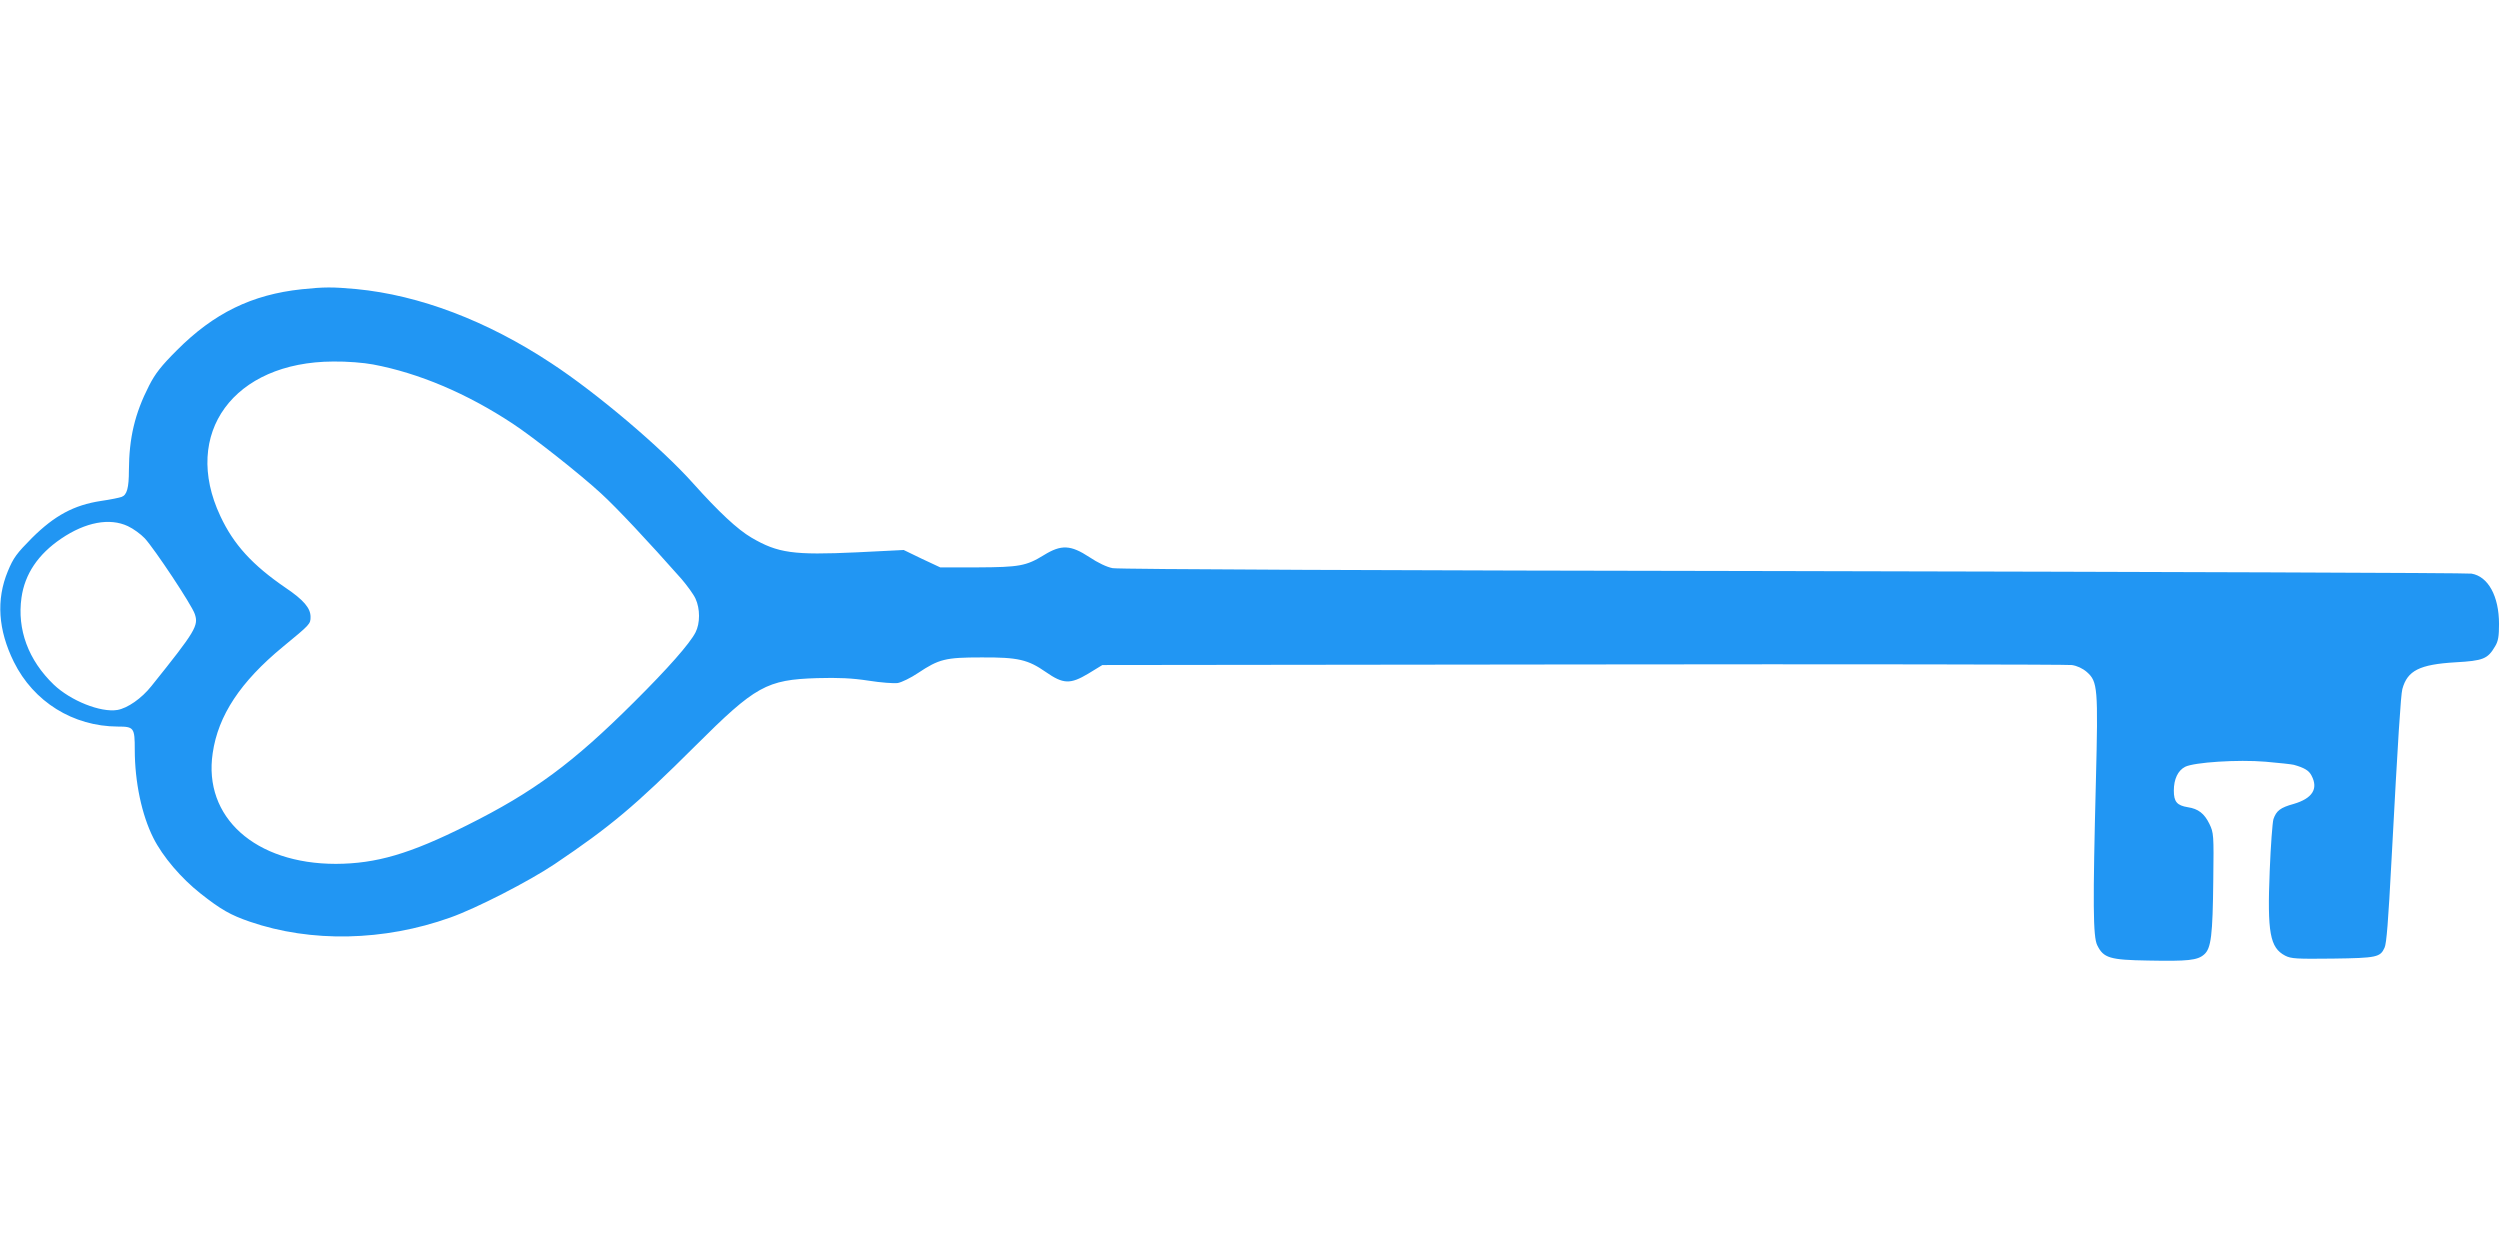
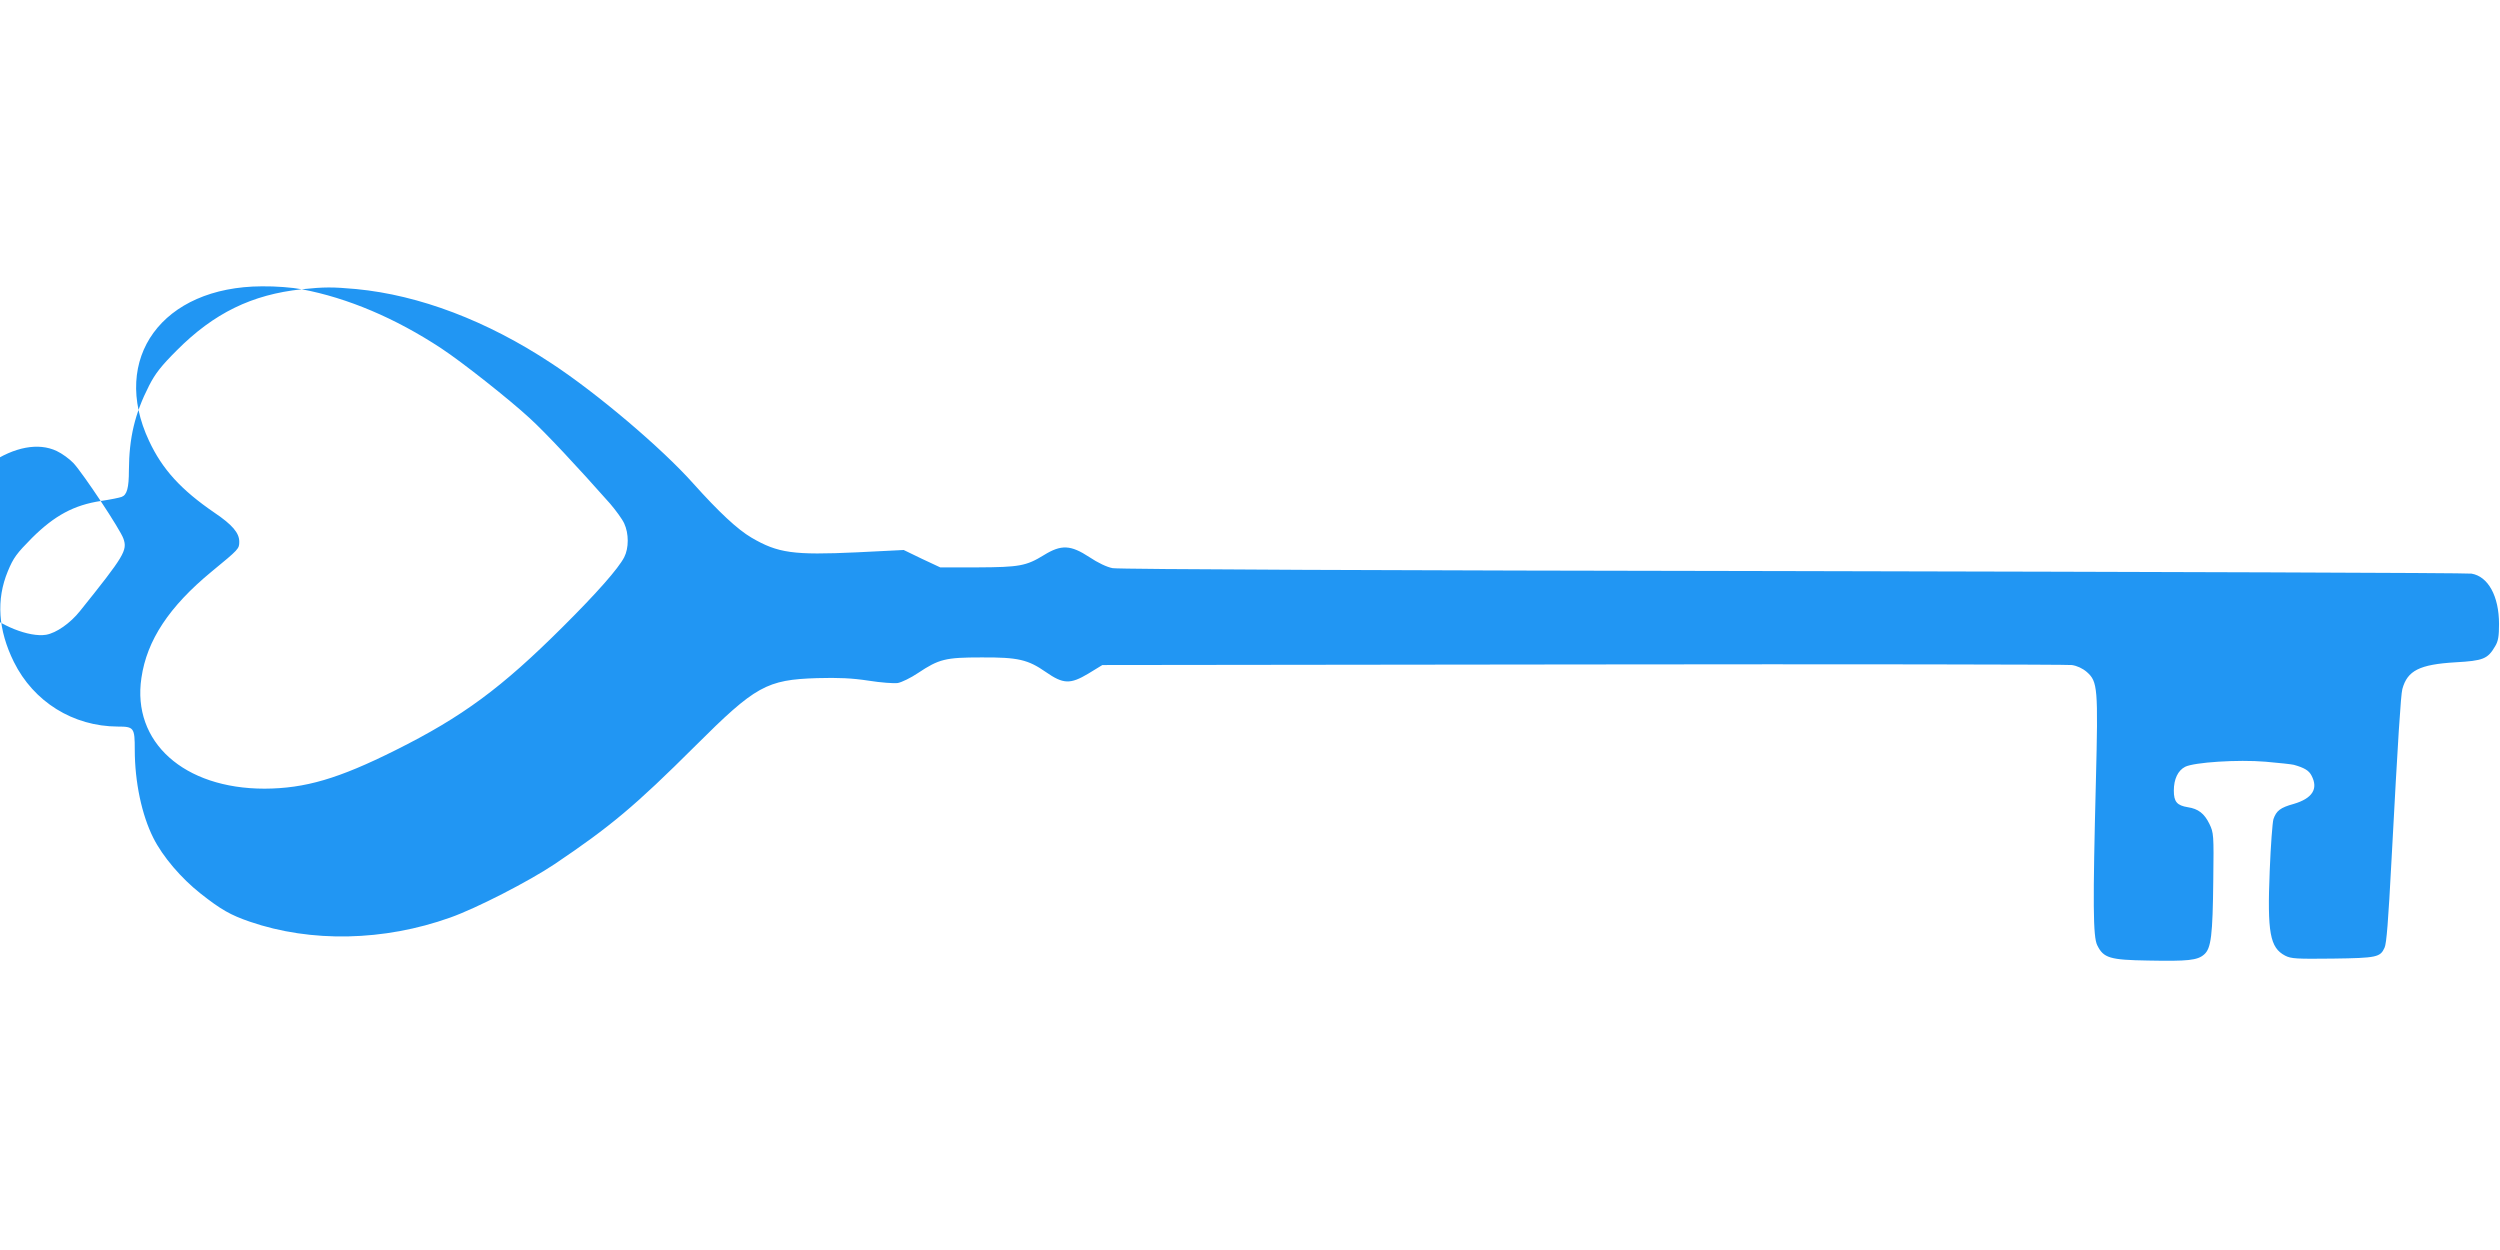
<svg xmlns="http://www.w3.org/2000/svg" version="1.0" width="1280pt" height="640pt" viewBox="0 0 1280 640" preserveAspectRatio="xMidYMid meet">
  <g transform="translate(0,640) scale(0.1,-0.1)" fill="#2196f3" stroke="none">
-     <path d="M1545 4919 c-255 -27 -450 -122 -640 -313 -79 -79 -110 -118 -142 -181 -73 -143 -102 -267 -103 -432 0 -91 -10 -127 -37 -137 -10 -4 -58 -14 -107 -21 -137 -21 -236 -74 -352 -189 -79 -80 -95 -101 -124 -171 -60 -145 -50 -300 31 -464 101 -204 303 -330 532 -331 83 0 87 -6 87 -118 0 -166 36 -335 95 -452 48 -96 143 -207 242 -285 104 -82 153 -110 252 -144 314 -108 687 -100 1026 21 133 47 404 186 535 274 285 192 411 297 721 606 307 306 364 338 623 346 110 3 178 0 263 -13 63 -10 131 -15 150 -12 20 4 66 26 103 51 108 72 141 80 325 80 188 1 238 -11 330 -75 89 -62 125 -63 217 -8 l72 44 2461 3 c1353 2 2479 0 2503 -3 27 -4 55 -17 77 -36 55 -49 58 -80 46 -558 -16 -627 -15 -798 7 -841 32 -65 64 -75 261 -78 203 -4 252 1 286 31 36 31 44 97 47 382 3 233 2 241 -20 287 -26 53 -57 77 -110 85 -56 9 -72 28 -72 85 0 59 21 103 58 122 46 23 270 38 412 26 69 -6 134 -13 145 -16 53 -15 77 -29 90 -55 36 -68 4 -117 -91 -145 -69 -19 -89 -35 -104 -78 -5 -17 -14 -136 -19 -263 -13 -319 1 -395 79 -436 31 -16 59 -17 245 -15 224 3 242 7 264 56 10 21 19 133 36 457 33 620 47 836 55 867 26 95 88 126 272 137 142 8 165 17 203 82 16 26 20 52 20 114 0 143 -56 244 -141 258 -22 4 -1585 9 -3474 13 -2051 3 -3454 9 -3483 15 -29 5 -77 28 -120 57 -95 62 -143 65 -232 10 -91 -56 -126 -62 -341 -63 l-190 0 -94 44 -93 45 -241 -12 c-324 -15 -403 -4 -538 75 -72 42 -168 132 -298 277 -162 182 -495 464 -727 616 -330 218 -676 349 -999 380 -122 11 -163 11 -279 -1z m365 -385 c234 -44 480 -148 715 -303 105 -69 348 -261 452 -357 82 -75 242 -246 412 -438 29 -34 62 -79 72 -101 24 -52 24 -126 0 -173 -30 -58 -140 -183 -315 -357 -312 -311 -513 -460 -856 -631 -292 -146 -463 -196 -670 -197 -414 0 -680 239 -631 567 28 193 142 365 359 544 141 116 142 117 142 154 0 44 -35 86 -127 148 -171 117 -267 222 -335 368 -199 423 68 789 578 791 71 1 156 -6 204 -15z m-1255 -828 c28 -13 66 -41 86 -62 50 -54 240 -340 256 -387 21 -60 5 -87 -222 -370 -50 -63 -122 -113 -174 -122 -86 -14 -239 47 -326 130 -130 125 -188 282 -165 445 17 121 85 222 203 302 125 85 249 108 342 64z" />
+     <path d="M1545 4919 c-255 -27 -450 -122 -640 -313 -79 -79 -110 -118 -142 -181 -73 -143 -102 -267 -103 -432 0 -91 -10 -127 -37 -137 -10 -4 -58 -14 -107 -21 -137 -21 -236 -74 -352 -189 -79 -80 -95 -101 -124 -171 -60 -145 -50 -300 31 -464 101 -204 303 -330 532 -331 83 0 87 -6 87 -118 0 -166 36 -335 95 -452 48 -96 143 -207 242 -285 104 -82 153 -110 252 -144 314 -108 687 -100 1026 21 133 47 404 186 535 274 285 192 411 297 721 606 307 306 364 338 623 346 110 3 178 0 263 -13 63 -10 131 -15 150 -12 20 4 66 26 103 51 108 72 141 80 325 80 188 1 238 -11 330 -75 89 -62 125 -63 217 -8 l72 44 2461 3 c1353 2 2479 0 2503 -3 27 -4 55 -17 77 -36 55 -49 58 -80 46 -558 -16 -627 -15 -798 7 -841 32 -65 64 -75 261 -78 203 -4 252 1 286 31 36 31 44 97 47 382 3 233 2 241 -20 287 -26 53 -57 77 -110 85 -56 9 -72 28 -72 85 0 59 21 103 58 122 46 23 270 38 412 26 69 -6 134 -13 145 -16 53 -15 77 -29 90 -55 36 -68 4 -117 -91 -145 -69 -19 -89 -35 -104 -78 -5 -17 -14 -136 -19 -263 -13 -319 1 -395 79 -436 31 -16 59 -17 245 -15 224 3 242 7 264 56 10 21 19 133 36 457 33 620 47 836 55 867 26 95 88 126 272 137 142 8 165 17 203 82 16 26 20 52 20 114 0 143 -56 244 -141 258 -22 4 -1585 9 -3474 13 -2051 3 -3454 9 -3483 15 -29 5 -77 28 -120 57 -95 62 -143 65 -232 10 -91 -56 -126 -62 -341 -63 l-190 0 -94 44 -93 45 -241 -12 c-324 -15 -403 -4 -538 75 -72 42 -168 132 -298 277 -162 182 -495 464 -727 616 -330 218 -676 349 -999 380 -122 11 -163 11 -279 -1z c234 -44 480 -148 715 -303 105 -69 348 -261 452 -357 82 -75 242 -246 412 -438 29 -34 62 -79 72 -101 24 -52 24 -126 0 -173 -30 -58 -140 -183 -315 -357 -312 -311 -513 -460 -856 -631 -292 -146 -463 -196 -670 -197 -414 0 -680 239 -631 567 28 193 142 365 359 544 141 116 142 117 142 154 0 44 -35 86 -127 148 -171 117 -267 222 -335 368 -199 423 68 789 578 791 71 1 156 -6 204 -15z m-1255 -828 c28 -13 66 -41 86 -62 50 -54 240 -340 256 -387 21 -60 5 -87 -222 -370 -50 -63 -122 -113 -174 -122 -86 -14 -239 47 -326 130 -130 125 -188 282 -165 445 17 121 85 222 203 302 125 85 249 108 342 64z" />
  </g>
</svg>